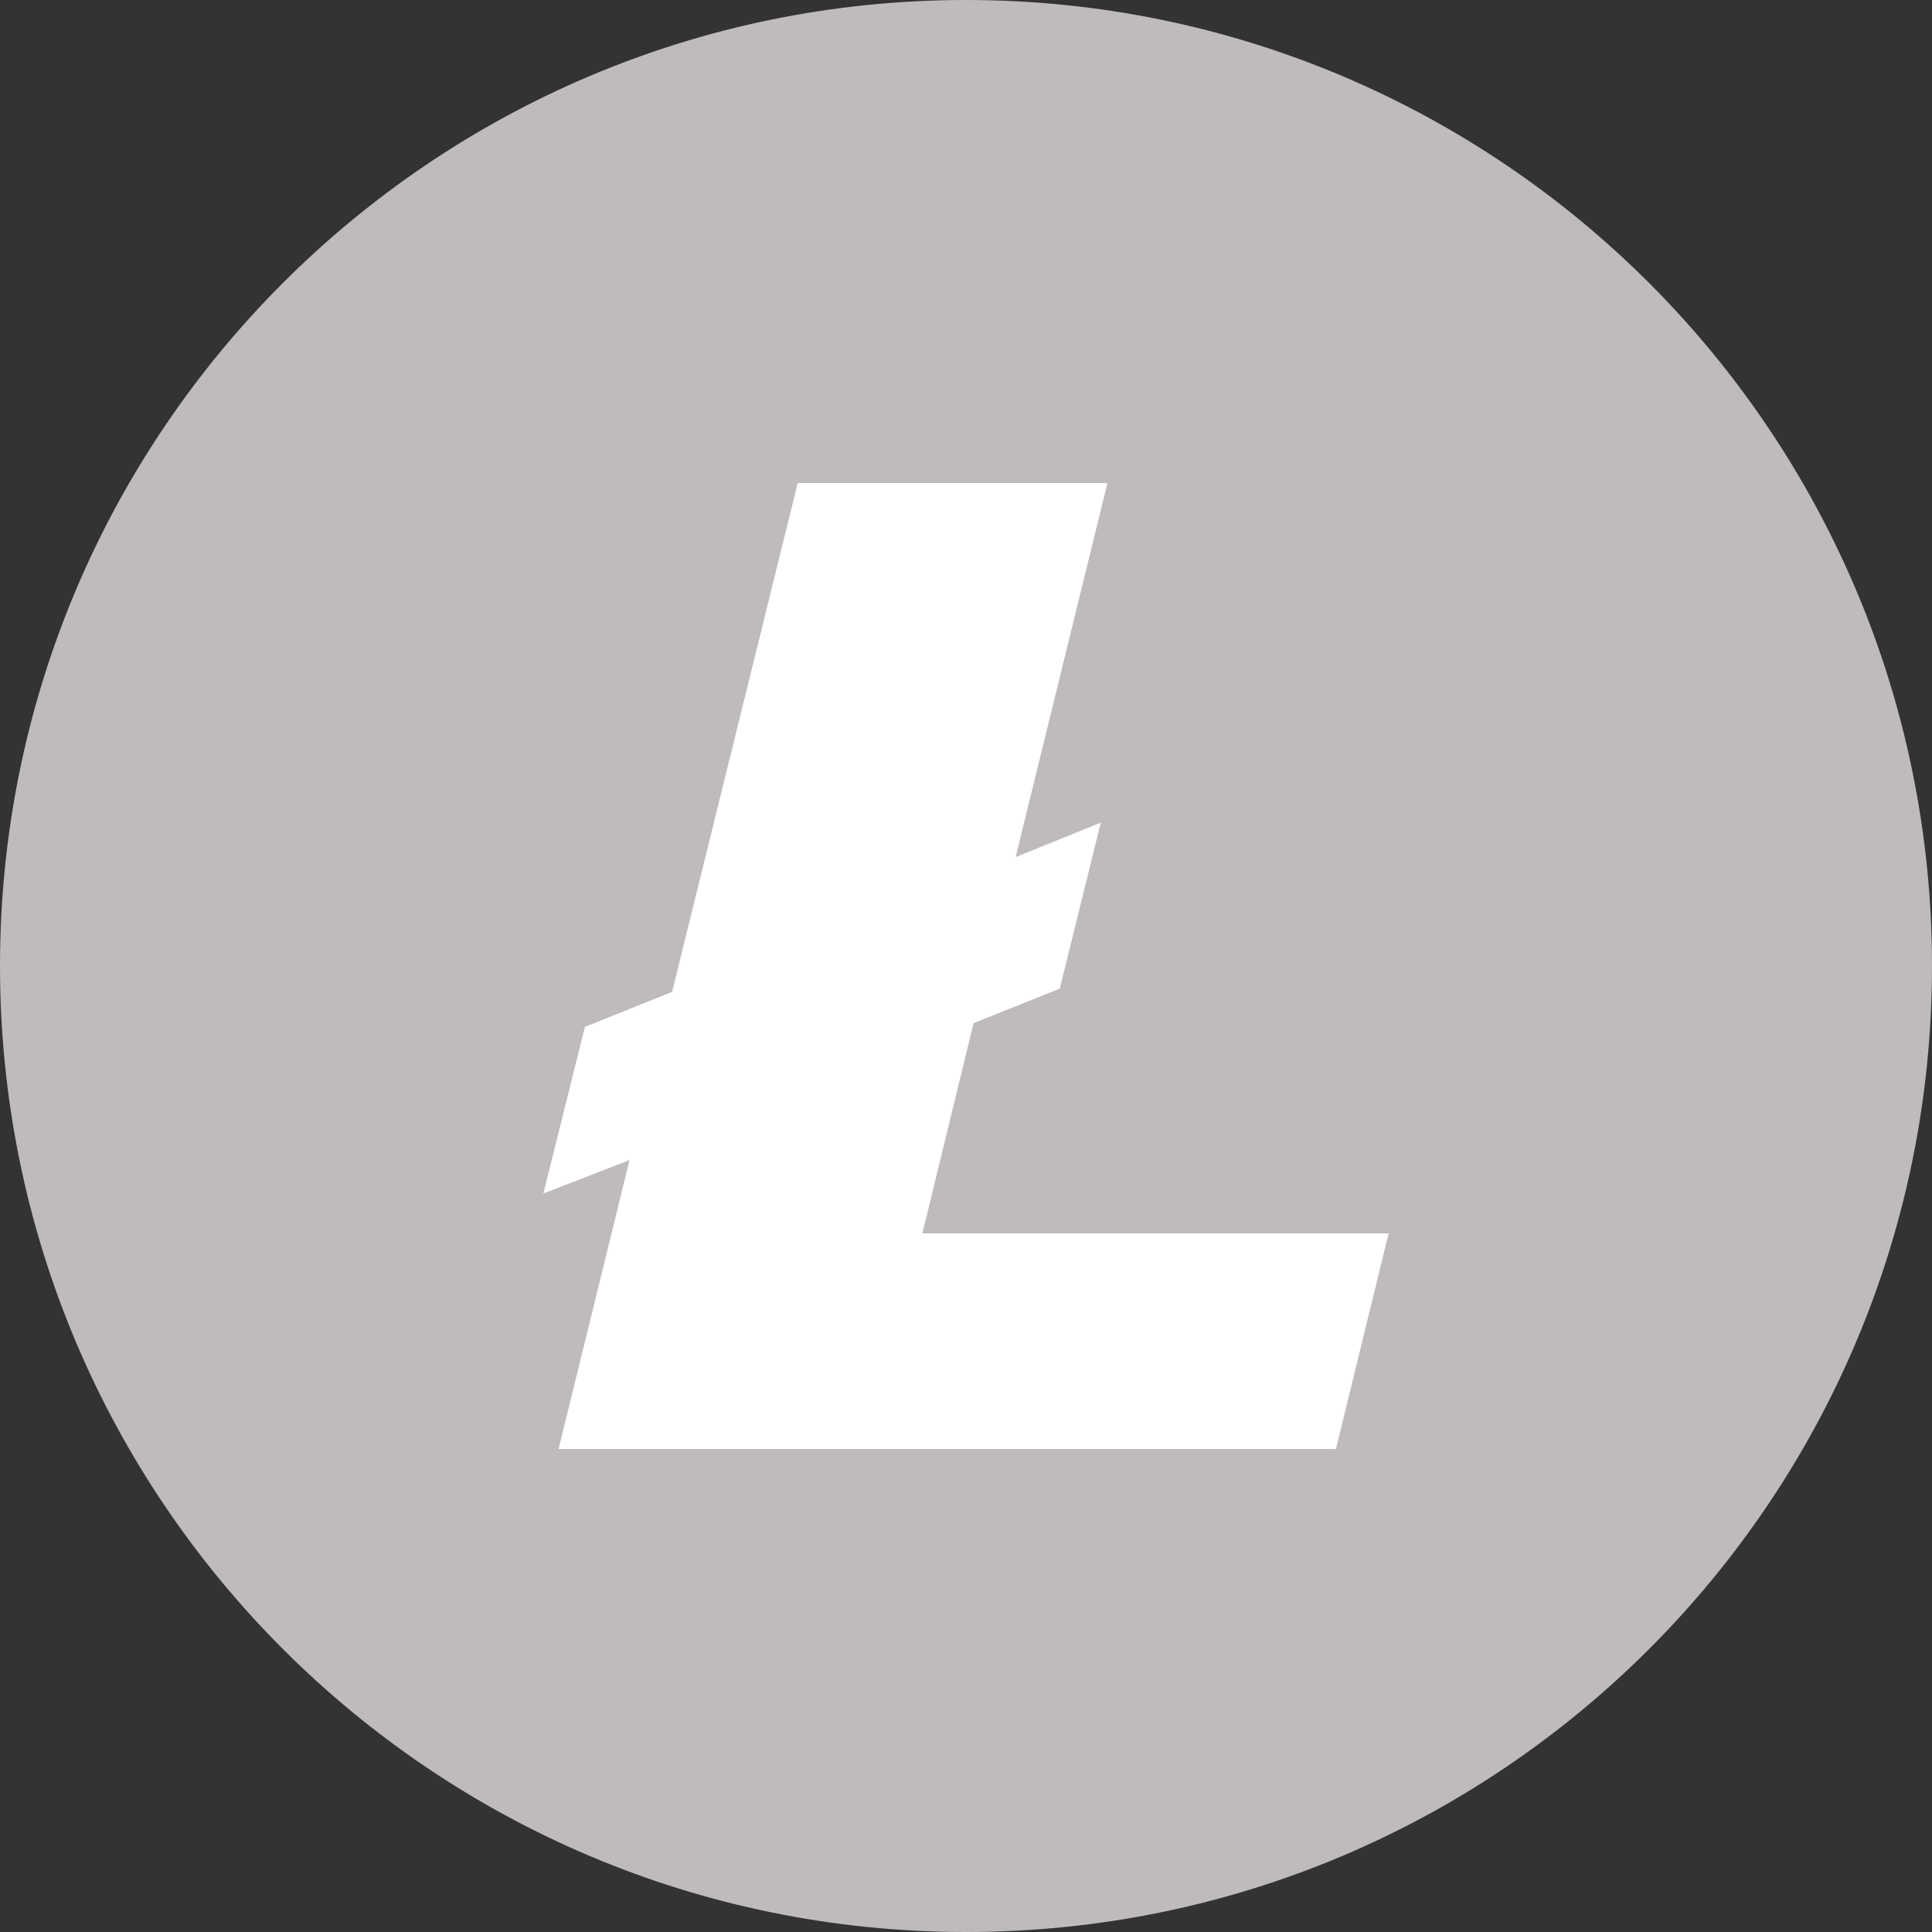
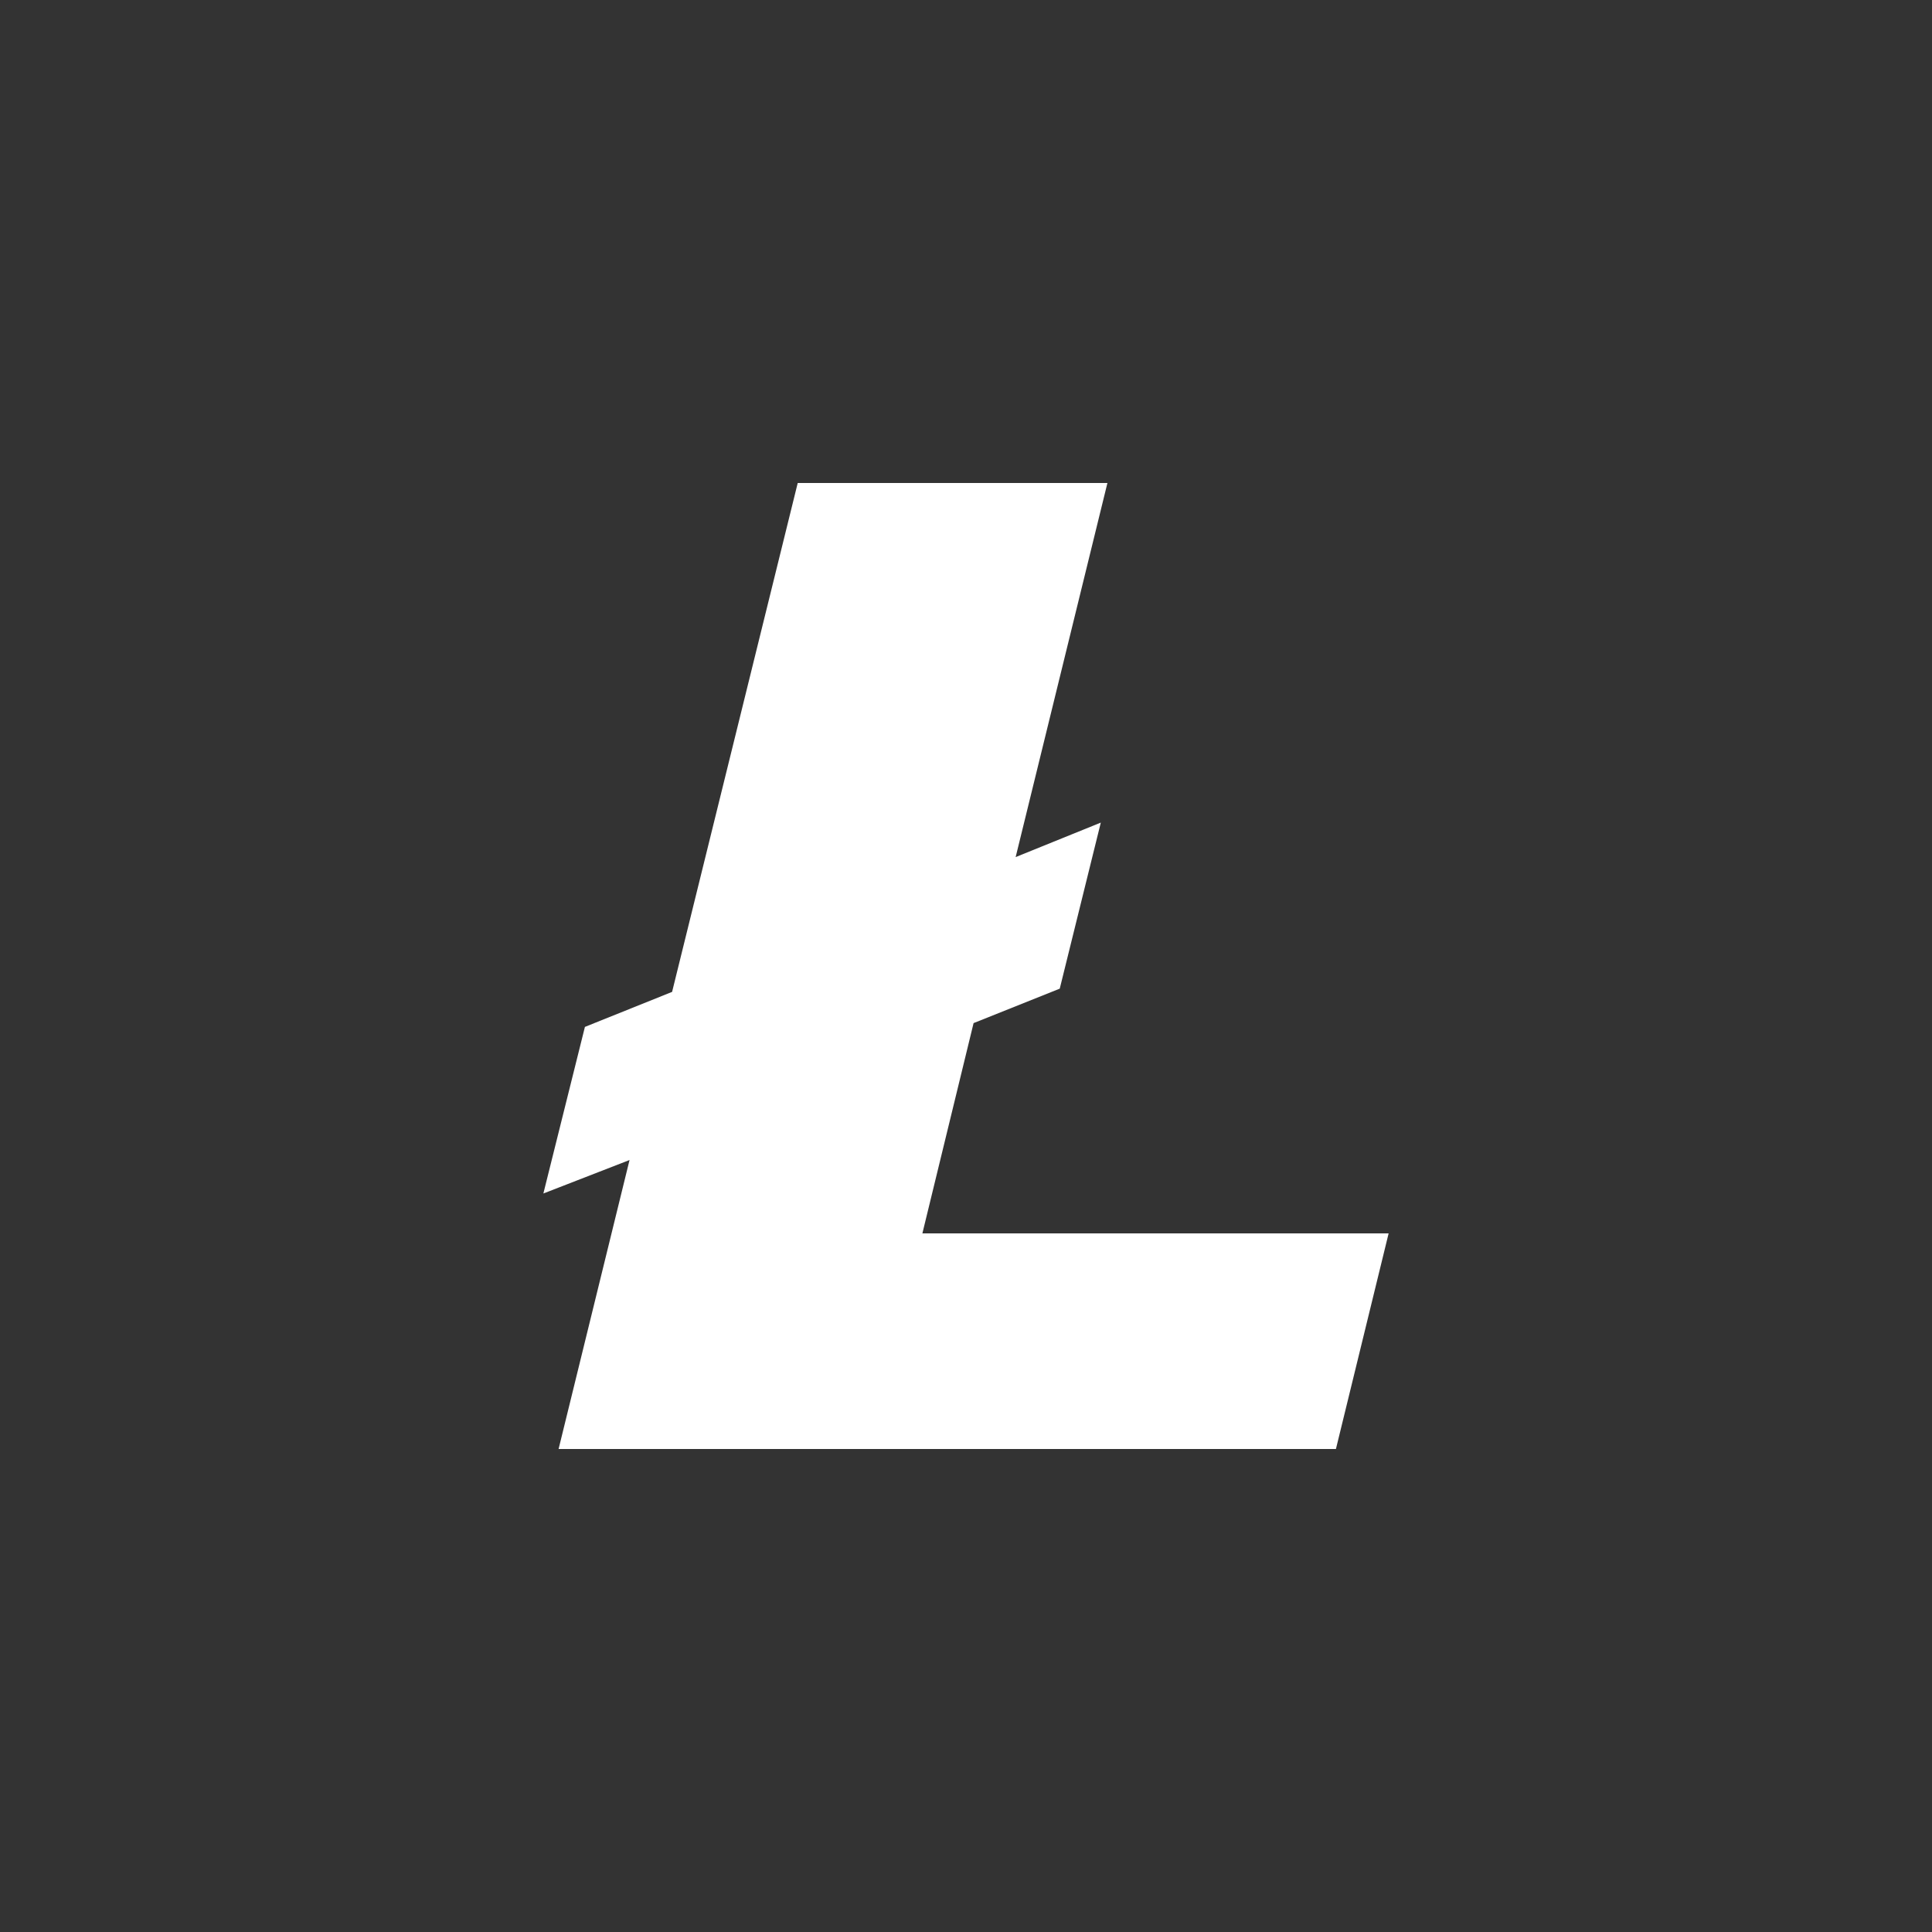
<svg xmlns="http://www.w3.org/2000/svg" width="40" height="40" fill="none">
  <rect width="100%" height="100%" fill="#333333" stroke="none" />
-   <path d="M20 40c11.046 0 20-8.954 20-20S31.046 0 20 0 0 8.954 0 20s8.954 20 20 20Z" fill="#BFBBBB" />
  <path fill-rule="evenodd" clip-rule="evenodd" d="m13.034 24.017-1.784.693.86-3.449 1.805-.725L16.516 10h6.412l-1.9 7.745 1.763-.714-.85 3.438-1.784.713-1.06 4.354h9.653L27.659 30H11.565l1.469-5.983Z" fill="#fff" />
</svg>